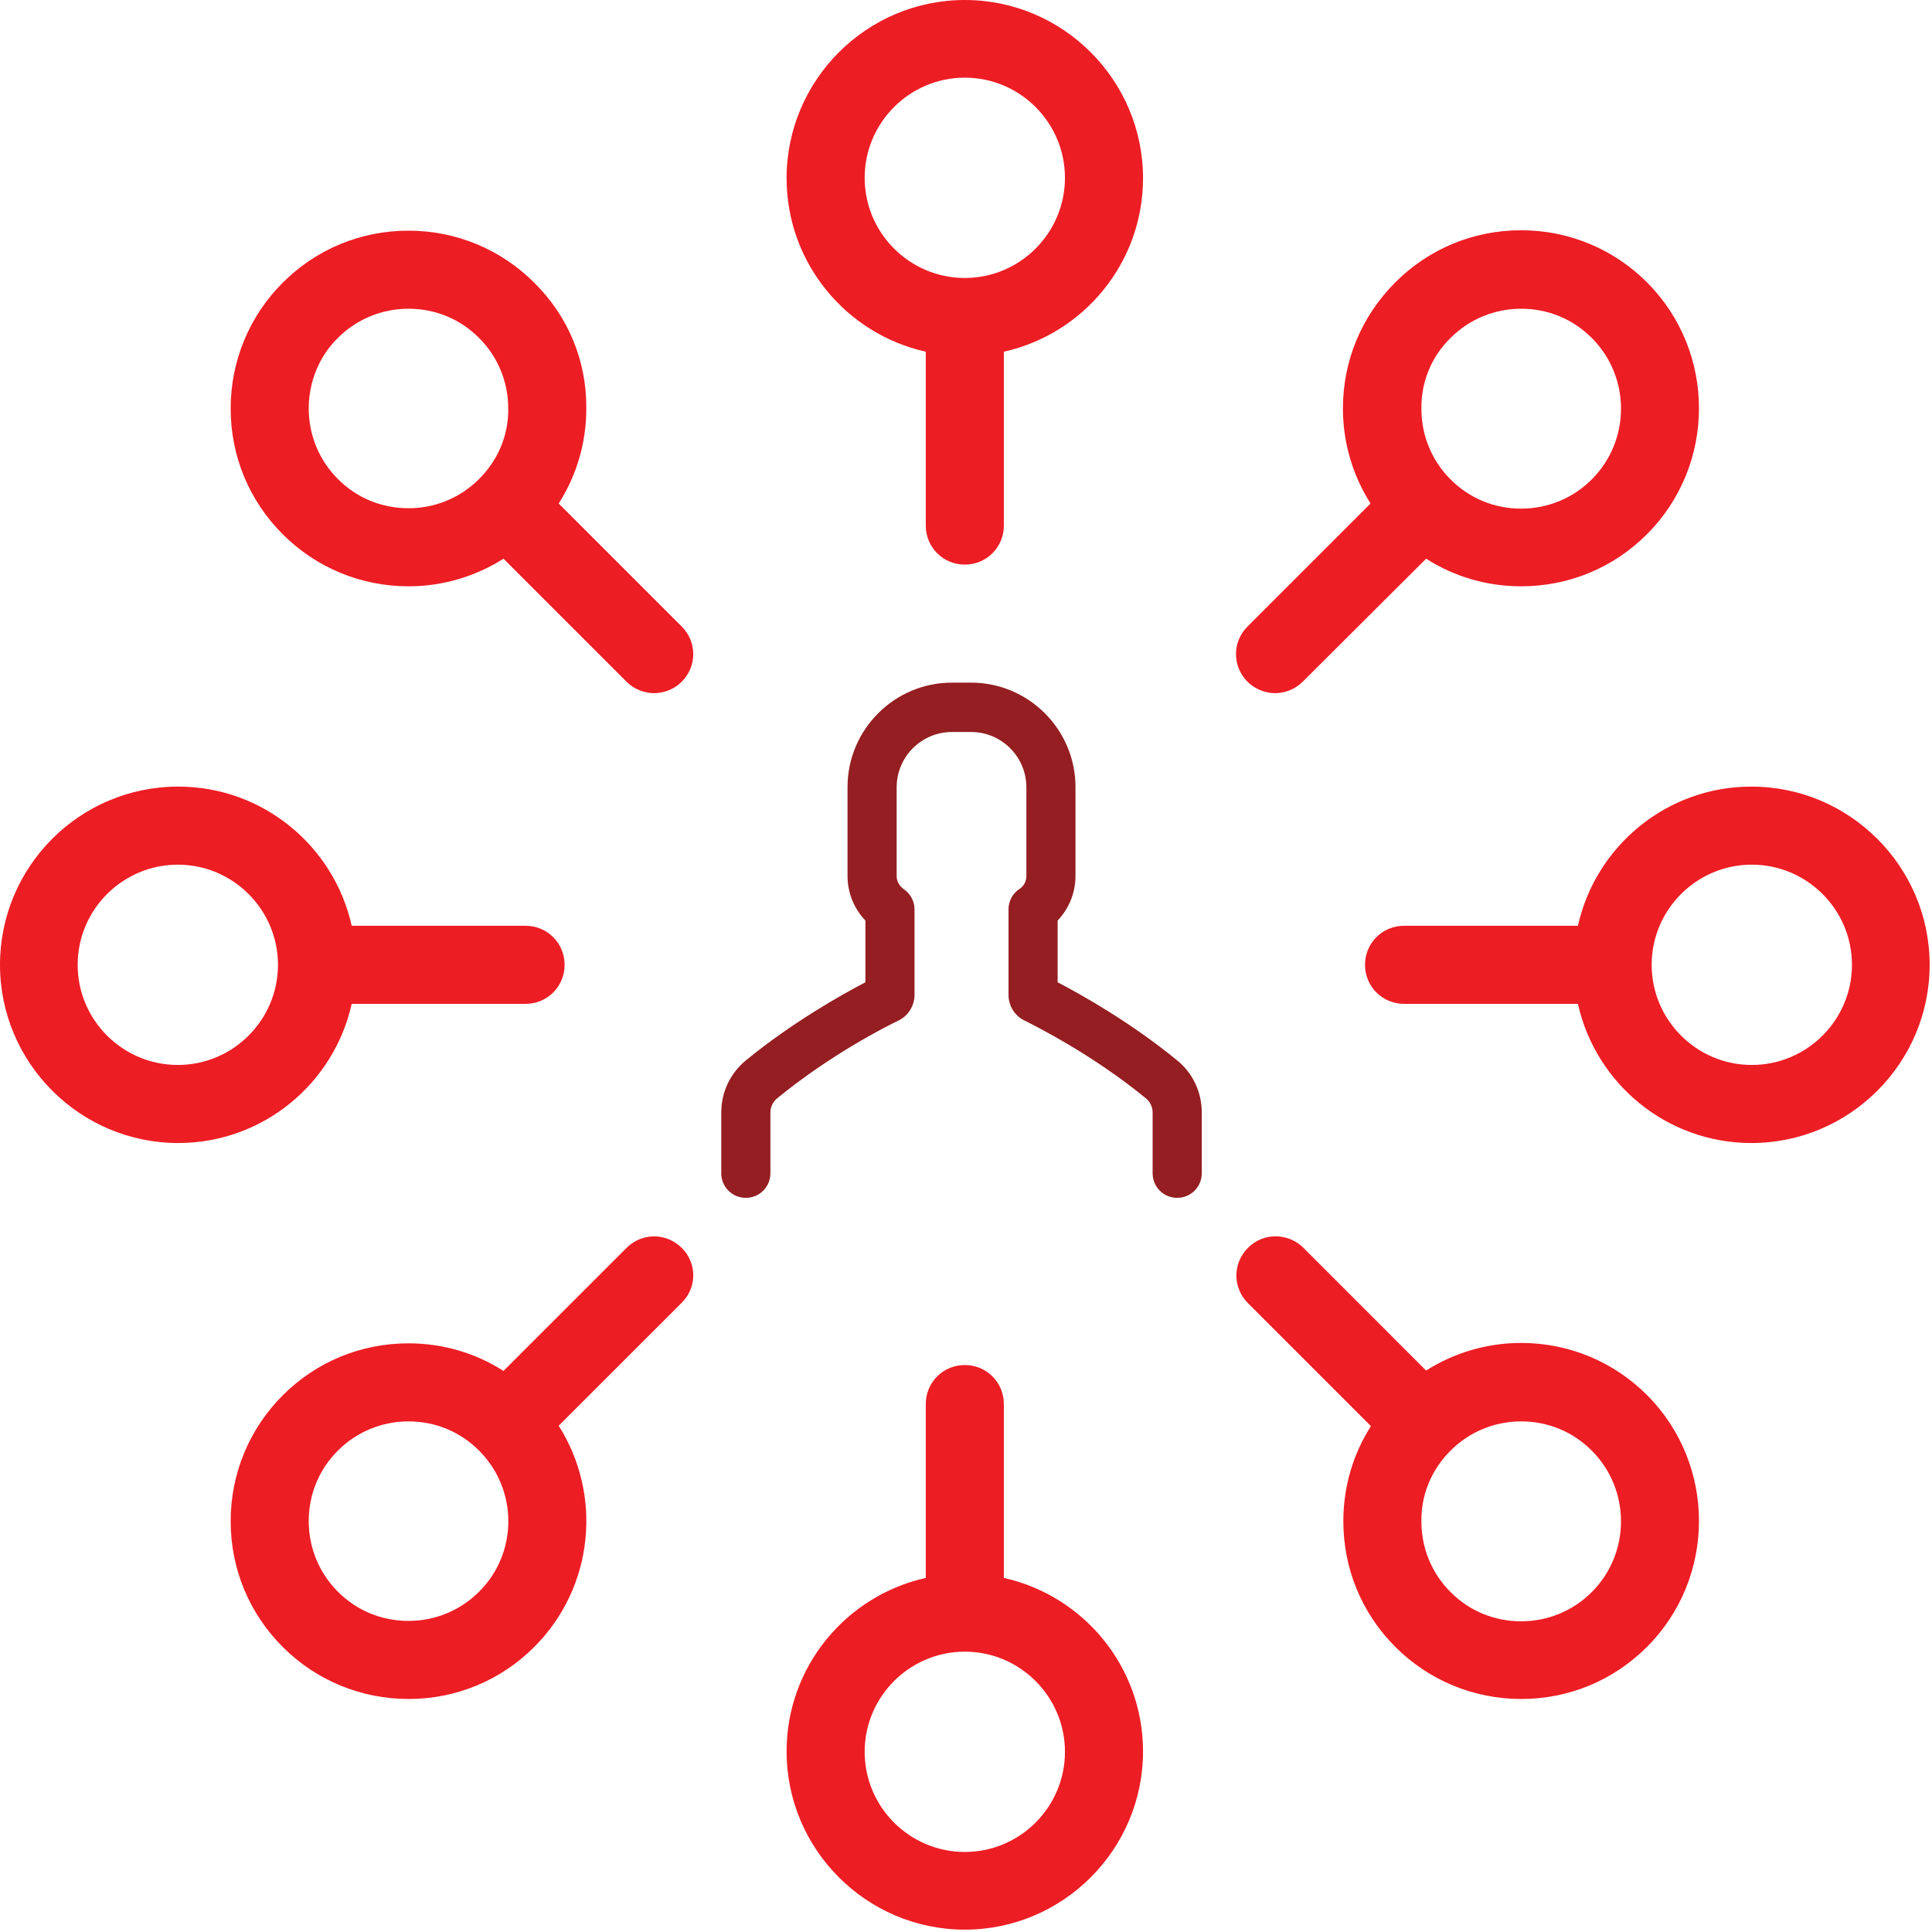
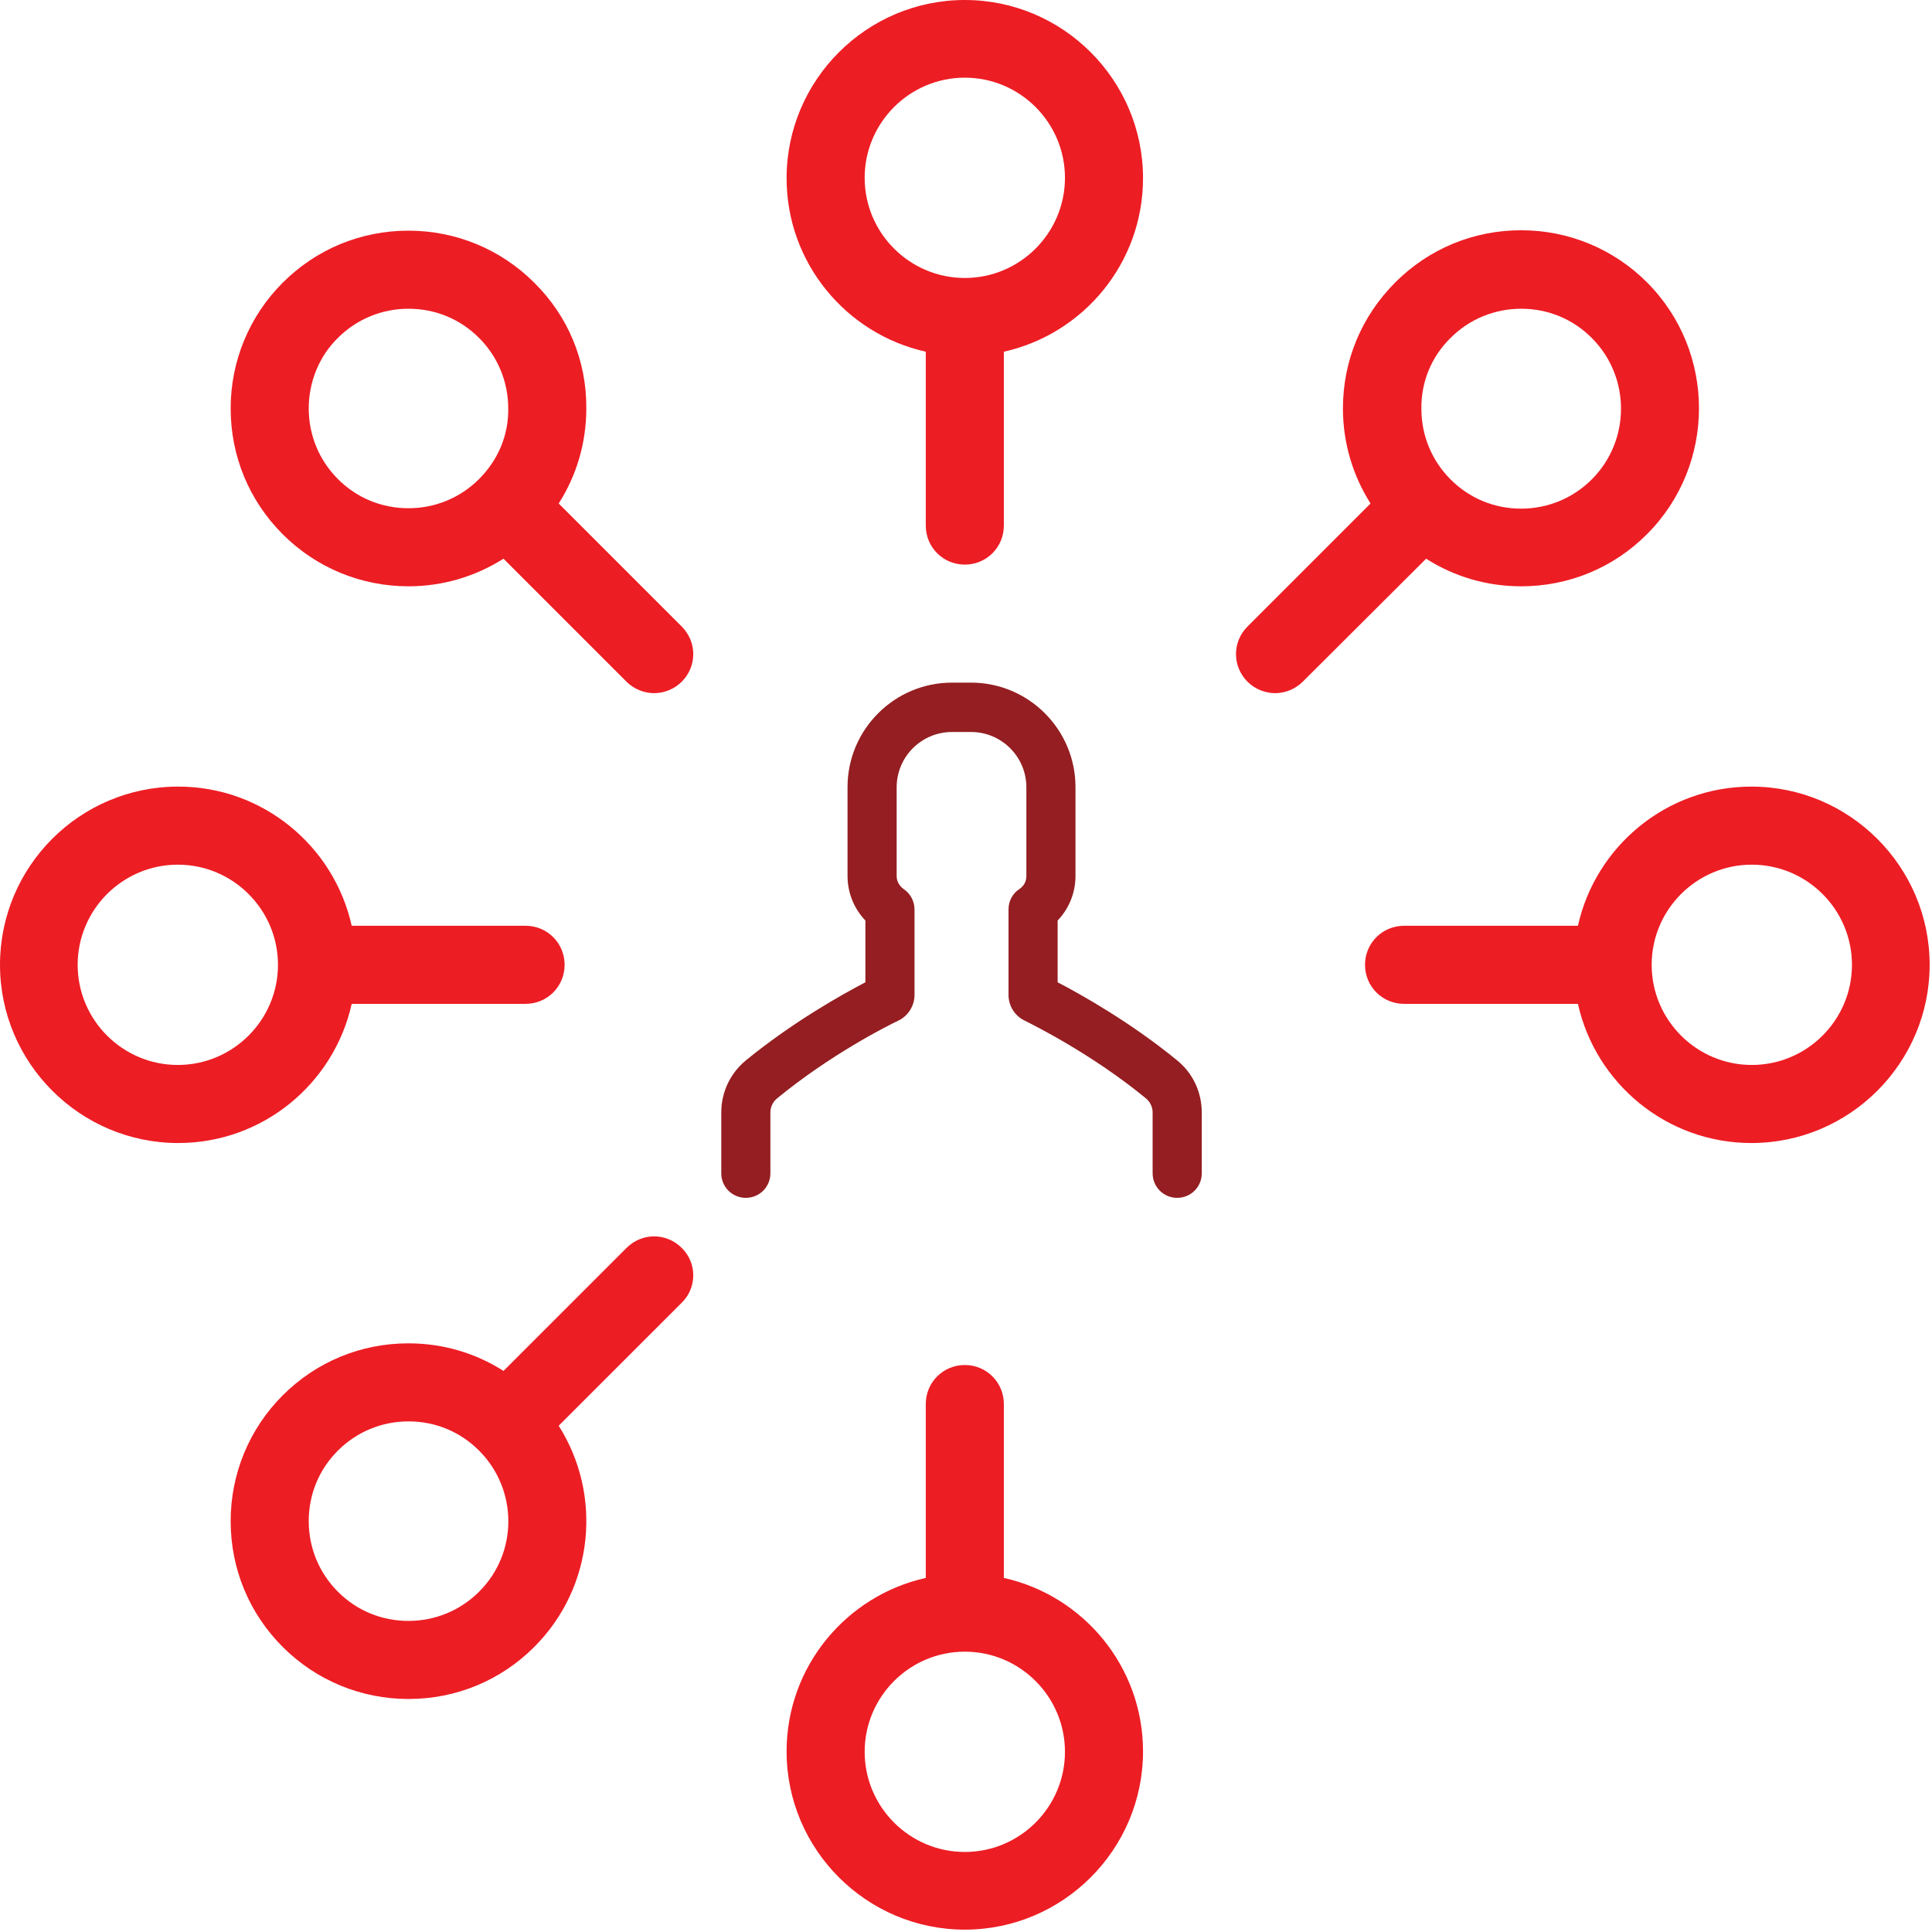
<svg xmlns="http://www.w3.org/2000/svg" width="100px" height="100px" viewBox="0 0 100 100" version="1.1">
  <g id="Homepage" stroke="none" stroke-width="1" fill="none" fill-rule="evenodd">
    <g transform="translate(-726, -1308)" id="ABOUT-US">
      <g transform="translate(0, 1080)">
        <g id="COUNT-UP-STATS" transform="translate(247, 228)">
          <g id="Group-18">
            <g id="Group-12" transform="translate(448, 0)">
              <g id="Group-7" transform="translate(3, 0)">
                <g id="about-2" transform="translate(28, 0)">
                  <path d="M49.939,70.653 C48.816,70.653 47.918,71.551 47.918,72.673 L47.918,81.673 C43.796,82.592 40.714,86.265 40.714,90.653 C40.714,95.735 44.857,99.878 49.939,99.878 C55.02,99.878 59.163,95.735 59.163,90.653 C59.163,86.265 56.082,82.592 51.959,81.673 L51.959,72.673 C51.959,71.551 51.061,70.653 49.939,70.653 Z M55.122,90.673 C55.122,93.531 52.796,95.857 49.939,95.857 C47.082,95.857 44.755,93.531 44.755,90.673 C44.755,87.816 47.082,85.49 49.939,85.49 L49.939,85.49 L49.939,85.49 C52.796,85.49 55.122,87.816 55.122,90.673 Z" id="Shape" fill="#ED1D24" />
                  <path d="M49.939,29.224 C51.061,29.224 51.959,28.327 51.959,27.204 L51.959,18.204 C56.082,17.286 59.163,13.612 59.163,9.224 C59.163,4.143 55.02,2.13162821e-14 49.939,2.13162821e-14 C44.857,2.13162821e-14 40.714,4.143 40.714,9.224 C40.714,13.612 43.796,17.286 47.918,18.204 L47.918,27.204 C47.918,28.327 48.816,29.224 49.939,29.224 Z M44.755,9.204 C44.755,6.347 47.082,4.02 49.939,4.02 C52.796,4.02 55.122,6.347 55.122,9.204 C55.122,12.061 52.796,14.388 49.939,14.388 L49.939,14.388 L49.939,14.388 C47.082,14.388 44.755,12.061 44.755,9.204 Z" id="Shape" fill="#ED1D24" />
                  <path d="M81.673,51.959 C82.592,56.082 86.265,59.163 90.653,59.163 C95.735,59.163 99.878,55.02 99.878,49.939 C99.878,44.857 95.735,40.714 90.653,40.714 C86.265,40.714 82.592,43.796 81.673,47.918 L72.673,47.918 C71.551,47.918 70.653,48.816 70.653,49.939 C70.653,51.061 71.551,51.959 72.673,51.959 L81.673,51.959 L81.673,51.959 Z M85.49,49.939 C85.49,47.082 87.816,44.755 90.673,44.755 C93.531,44.755 95.857,47.082 95.857,49.939 C95.857,52.796 93.531,55.122 90.673,55.122 C87.816,55.122 85.49,52.796 85.49,49.939 L85.49,49.939 L85.49,49.939 Z" id="Shape" fill="#ED1D24" />
                  <path d="M1.42108547e-14,49.939 C1.42108547e-14,55.02 4.143,59.163 9.224,59.163 C13.612,59.163 17.286,56.082 18.204,51.959 L27.204,51.959 C28.327,51.959 29.224,51.061 29.224,49.939 C29.224,48.816 28.327,47.918 27.204,47.918 L18.204,47.918 C17.286,43.796 13.612,40.714 9.224,40.714 C4.122,40.714 1.42108547e-14,44.857 1.42108547e-14,49.939 Z M14.388,49.939 C14.388,52.796 12.061,55.122 9.204,55.122 C6.347,55.122 4.02,52.796 4.02,49.939 C4.02,47.082 6.347,44.755 9.204,44.755 C12.061,44.755 14.388,47.082 14.388,49.939 Z" id="Shape" fill="#ED1D24" />
-                   <path d="M64.592,64.592 C63.796,65.388 63.796,66.653 64.592,67.449 L70.959,73.816 C70.02,75.286 69.531,76.98 69.531,78.735 C69.531,81.204 70.49,83.51 72.224,85.245 C73.959,86.98 76.286,87.939 78.735,87.939 C81.204,87.939 83.51,86.98 85.245,85.245 C88.837,81.653 88.837,75.796 85.245,72.204 C83.51,70.469 81.184,69.51 78.735,69.51 C76.959,69.51 75.265,70.02 73.816,70.939 L67.449,64.571 C66.653,63.796 65.367,63.796 64.592,64.592 Z M75.082,75.082 L75.082,75.082 L75.082,75.082 C76.061,74.102 77.367,73.571 78.735,73.571 C80.122,73.571 81.408,74.102 82.388,75.082 C84.408,77.102 84.408,80.388 82.388,82.408 C81.408,83.388 80.102,83.918 78.735,83.918 C77.347,83.918 76.061,83.388 75.082,82.408 C74.102,81.429 73.571,80.122 73.571,78.755 C73.551,77.347 74.102,76.061 75.082,75.082 Z" id="Shape" fill="#ED1D24" />
                  <path d="M27.653,14.633 C25.918,12.898 23.592,11.939 21.143,11.939 C18.673,11.939 16.367,12.898 14.633,14.633 C12.898,16.367 11.939,18.694 11.939,21.143 C11.939,23.612 12.898,25.918 14.633,27.653 C16.367,29.388 18.694,30.347 21.143,30.347 C22.918,30.347 24.612,29.837 26.061,28.918 L32.429,35.286 C32.816,35.673 33.347,35.878 33.857,35.878 C34.367,35.878 34.898,35.673 35.286,35.286 C36.082,34.49 36.082,33.224 35.286,32.429 L28.918,26.061 C29.857,24.592 30.347,22.898 30.347,21.143 C30.367,18.673 29.408,16.367 27.653,14.633 Z M24.796,24.796 L24.796,24.796 L24.796,24.796 C23.816,25.776 22.51,26.306 21.143,26.306 C19.755,26.306 18.469,25.776 17.49,24.796 C16.51,23.816 15.98,22.51 15.98,21.143 C15.98,19.776 16.51,18.449 17.49,17.49 C18.469,16.51 19.776,15.98 21.143,15.98 C22.531,15.98 23.816,16.51 24.796,17.49 C25.776,18.469 26.306,19.776 26.306,21.143 C26.327,22.531 25.776,23.816 24.796,24.796 Z" id="Shape" fill="#ED1D24" />
                  <path d="M69.51,21.143 C69.51,22.918 70.02,24.612 70.939,26.061 L64.571,32.429 C63.776,33.224 63.776,34.49 64.571,35.286 C64.959,35.673 65.49,35.878 66,35.878 C66.51,35.878 67.041,35.673 67.429,35.286 L73.816,28.918 C75.286,29.857 76.98,30.347 78.735,30.347 C81.204,30.347 83.51,29.388 85.245,27.653 C88.837,24.061 88.837,18.204 85.245,14.612 C83.51,12.878 81.184,11.918 78.735,11.918 C76.265,11.918 73.959,12.878 72.224,14.612 C70.469,16.367 69.51,18.673 69.51,21.143 Z M75.082,17.49 C76.061,16.51 77.367,15.98 78.735,15.98 C80.122,15.98 81.408,16.51 82.388,17.49 C84.408,19.51 84.408,22.796 82.388,24.816 C81.408,25.796 80.102,26.327 78.735,26.327 C77.347,26.327 76.061,25.796 75.082,24.816 L75.082,24.816 L75.082,24.816 C74.102,23.837 73.571,22.531 73.571,21.163 C73.551,19.755 74.102,18.449 75.082,17.49 Z" id="Shape" fill="#ED1D24" />
                  <path d="M35.286,64.592 C34.49,63.796 33.224,63.796 32.429,64.592 L26.061,70.959 C24.592,70.02 22.898,69.531 21.143,69.531 C18.673,69.531 16.367,70.49 14.633,72.224 C12.898,73.959 11.939,76.286 11.939,78.735 C11.939,81.204 12.898,83.51 14.633,85.245 C16.367,86.98 18.694,87.939 21.143,87.939 C23.612,87.939 25.918,86.98 27.653,85.245 C30.755,82.143 31.184,77.367 28.918,73.796 L35.286,67.429 C36.082,66.653 36.082,65.367 35.286,64.592 Z M24.796,82.388 C23.816,83.367 22.51,83.898 21.143,83.898 C19.755,83.898 18.469,83.367 17.49,82.388 C16.51,81.408 15.98,80.102 15.98,78.735 C15.98,77.347 16.51,76.061 17.49,75.082 C18.469,74.102 19.776,73.571 21.143,73.571 C22.531,73.571 23.816,74.102 24.796,75.082 L24.796,75.082 L24.796,75.082 C26.816,77.102 26.816,80.388 24.796,82.388 Z" id="Shape" fill="#ED1D24" />
                  <path d="M60.931,54.887 C58.518,52.91 55.95,51.472 54.743,50.843 L54.743,47.646 C55.334,47.03 55.667,46.208 55.667,45.335 L55.667,40.739 C55.667,37.76 53.241,35.333 50.262,35.333 L49.274,35.333 C46.295,35.333 43.868,37.76 43.868,40.739 L43.868,45.335 C43.868,46.208 44.202,47.03 44.793,47.646 L44.793,50.843 C43.586,51.472 41.018,52.91 38.604,54.887 C37.796,55.555 37.333,56.531 37.333,57.583 L37.333,60.729 C37.333,61.435 37.898,62 38.604,62 C39.311,62 39.875,61.435 39.875,60.729 L39.875,57.583 C39.875,57.301 40.004,57.031 40.222,56.852 C42.97,54.592 45.935,53.09 46.513,52.82 C47.014,52.576 47.335,52.05 47.335,51.498 L47.335,47.068 C47.335,46.645 47.117,46.247 46.77,46.015 C46.552,45.861 46.411,45.617 46.411,45.348 L46.411,40.751 C46.411,39.172 47.694,37.888 49.274,37.888 L50.262,37.888 C51.841,37.888 53.125,39.172 53.125,40.751 L53.125,45.348 C53.125,45.617 52.997,45.861 52.766,46.015 C52.406,46.247 52.201,46.645 52.201,47.068 L52.201,51.498 C52.201,52.063 52.522,52.576 53.023,52.82 C53.588,53.103 56.566,54.592 59.314,56.852 C59.532,57.031 59.66,57.301 59.66,57.583 L59.66,60.729 C59.66,61.435 60.225,62 60.931,62 C61.638,62 62.203,61.435 62.203,60.729 L62.203,57.583 C62.203,56.531 61.74,55.542 60.931,54.887 Z" id="Path" fill="#941E21" />
                </g>
              </g>
            </g>
          </g>
        </g>
      </g>
    </g>
  </g>
</svg>